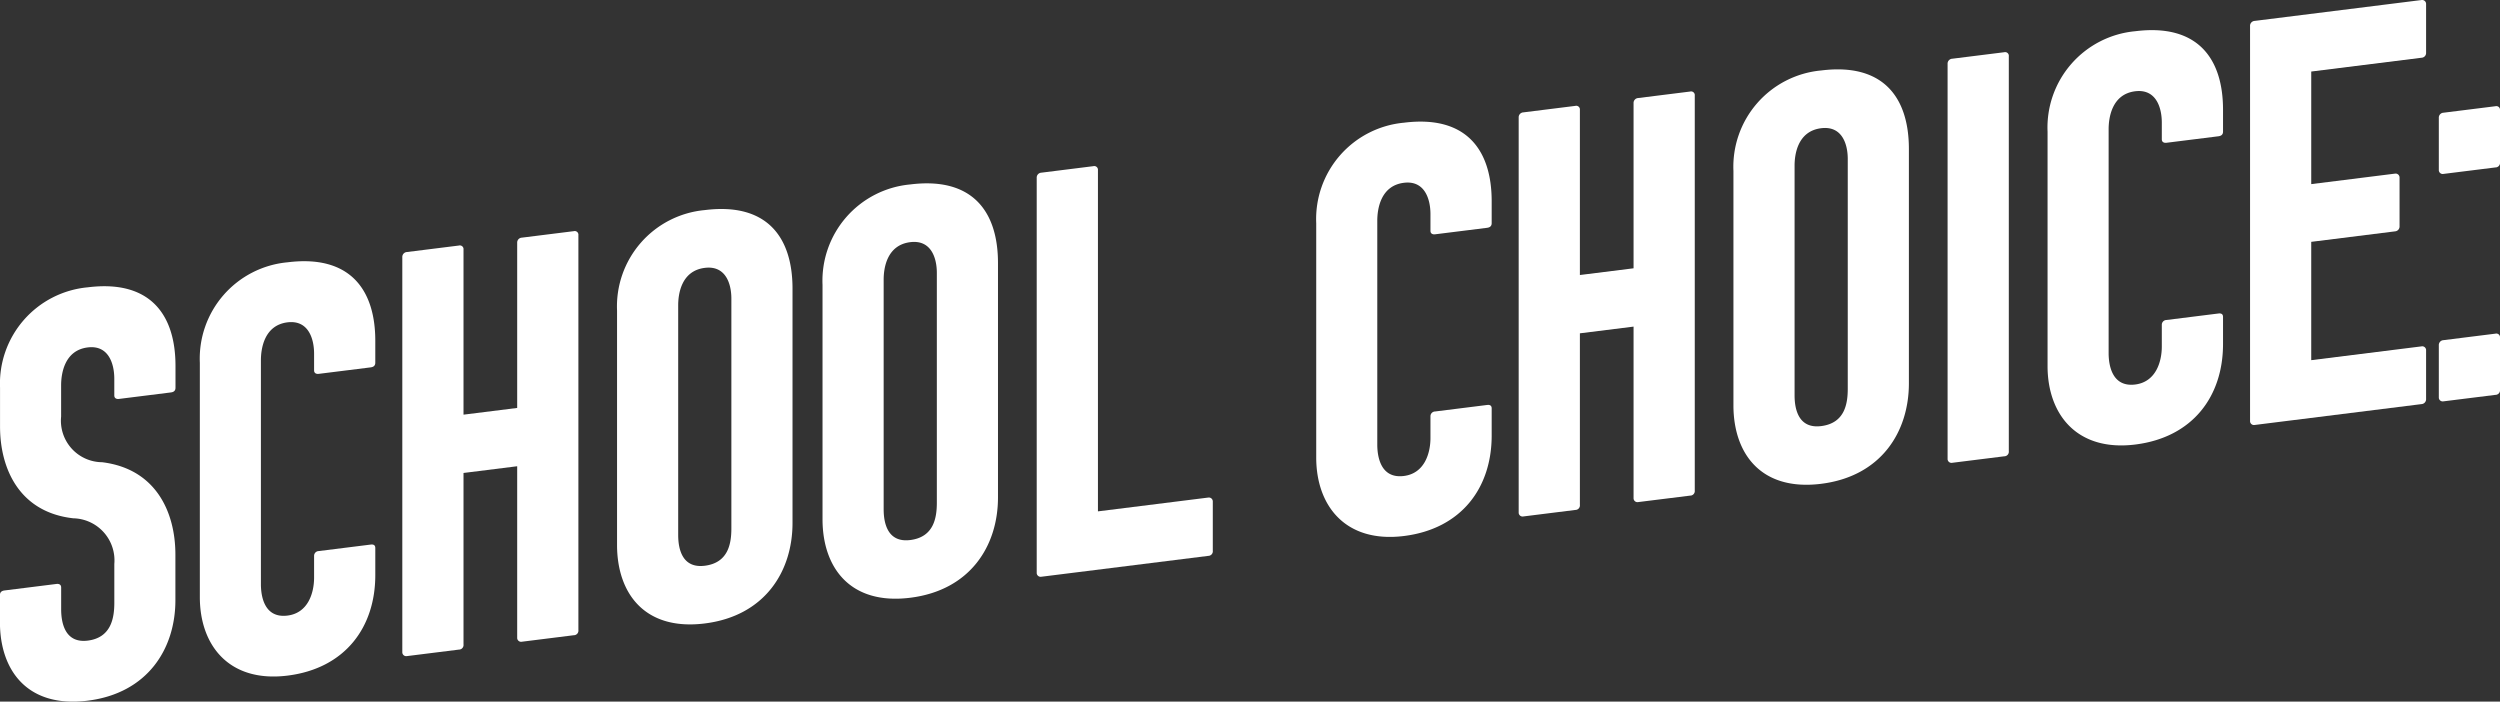
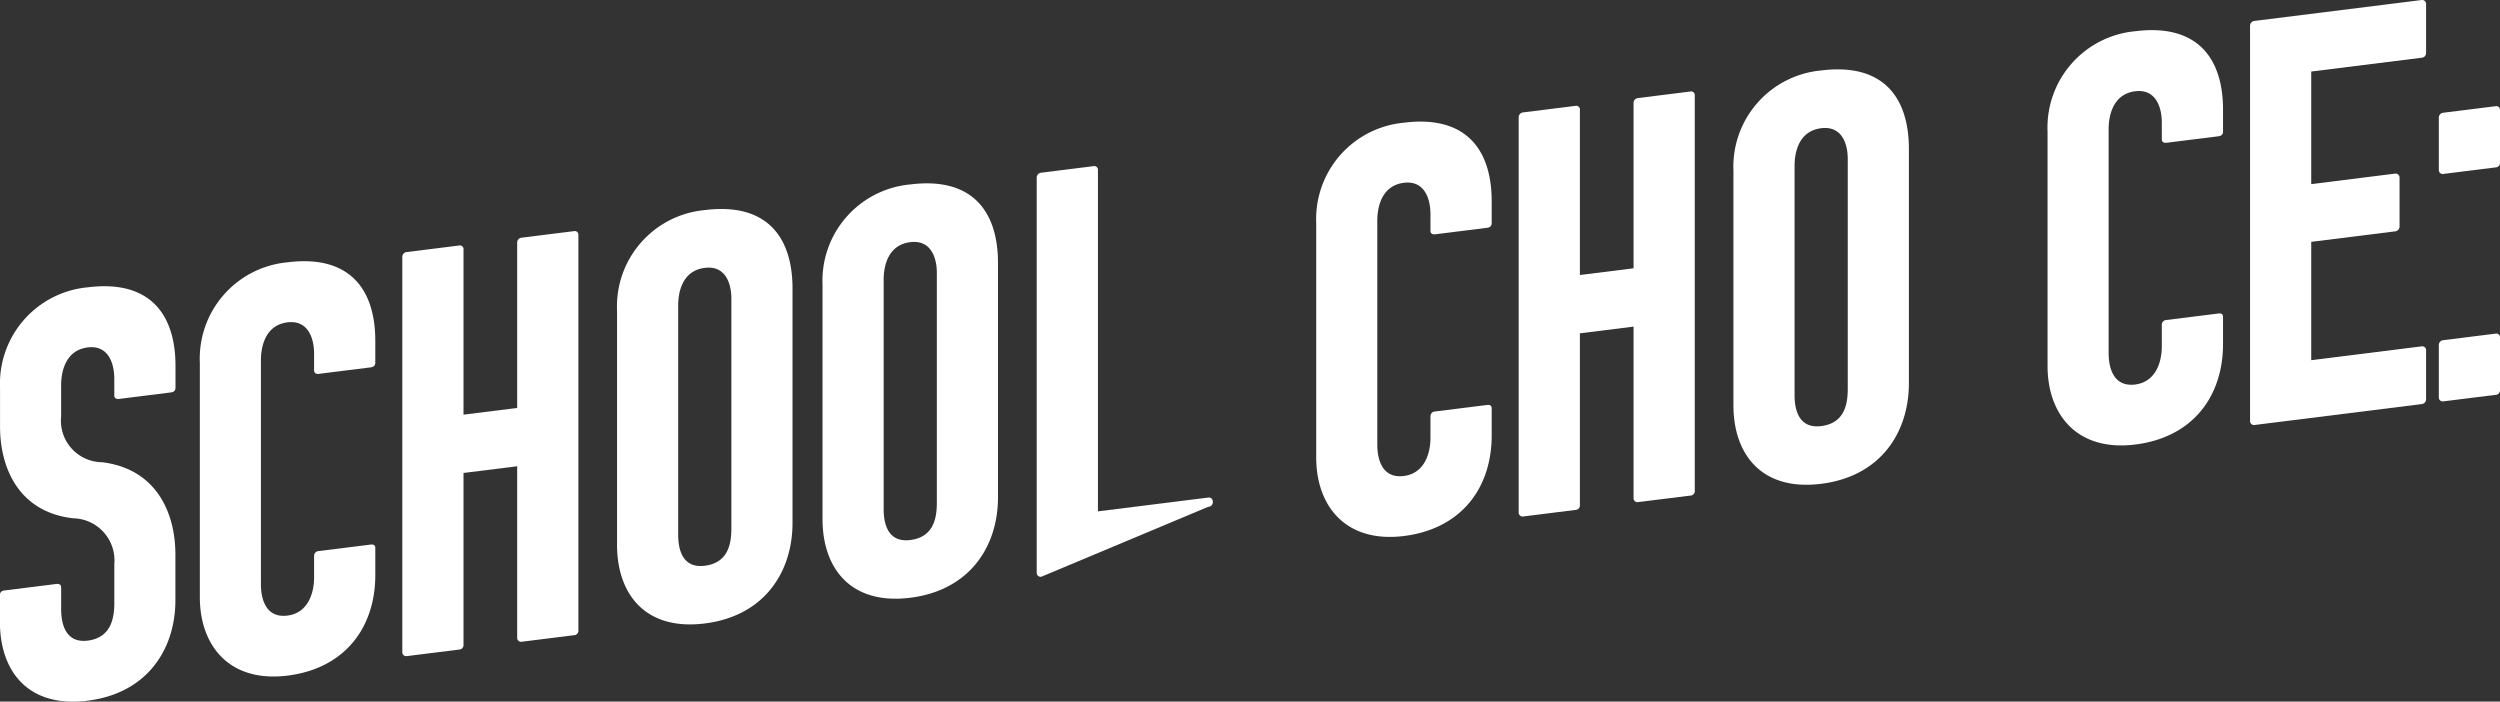
<svg xmlns="http://www.w3.org/2000/svg" width="206.844" height="58.049" viewBox="0 0 206.844 58.049">
  <rect x="0" y="0" width="206.844" height="58.049" fill="#333333" stroke="none" />
  <g id="Group_4754" data-name="Group 4754" transform="translate(-16.088 930.441)">
    <path id="Path_41088" data-name="Path 41088" d="M23.347-877.438c1.958-.246,2.2-1.9,2.2-3.141v-3.2a3.483,3.483,0,0,0-3.391-3.779c-4.441-.495-6.065-4.065-6.065-7.6v-3.2a8,8,0,0,1,7.259-8.311c5.11-.639,7.258,2.2,7.258,6.5v1.815c0,.239-.142.353-.381.382l-4.3.538c-.191.024-.382-.048-.382-.287v-1.385c0-1.242-.478-2.806-2.2-2.59-1.958.244-2.2,2.232-2.2,3.139v2.58a3.436,3.436,0,0,0,3.391,3.779c4.441.543,6.064,4.112,6.064,7.646v3.774c0,4.011-2.292,7.689-7.258,8.31s-7.259-2.483-7.259-6.494v-2.245c0-.239.144-.352.383-.382l4.3-.538c.191-.024.382.048.382.286v1.816C21.15-878.788,21.532-877.212,23.347-877.438Z" fill="#fff" />
    <path id="Path_41089" data-name="Path 41089" d="M37.675-882.1c0,.907.239,2.835,2.2,2.59,1.72-.215,2.2-1.9,2.2-3.14v-1.815a.393.393,0,0,1,.382-.382l4.3-.537c.239-.03.382.047.382.286v2.245c0,4.3-2.483,7.713-7.259,8.31-4.823.6-7.258-2.482-7.258-6.494v-19.391a8,8,0,0,1,7.258-8.311c5.11-.64,7.259,2.2,7.259,6.495v1.815c0,.239-.143.353-.382.383l-4.3.537c-.191.024-.382-.048-.382-.287v-1.385c0-1.242-.477-2.8-2.2-2.591-1.957.246-2.2,2.233-2.2,3.141Z" fill="#fff" />
    <path id="Path_41090" data-name="Path 41090" d="M59.261-877.346a.323.323,0,0,1-.382-.334v-14.185l-4.441.556v14.184a.381.381,0,0,1-.382.43l-4.3.538a.323.323,0,0,1-.382-.334v-32.668a.408.408,0,0,1,.382-.43l4.3-.537a.306.306,0,0,1,.382.334v13.659l4.441-.556v-13.659a.407.407,0,0,1,.382-.43l4.3-.537a.306.306,0,0,1,.382.334v32.668a.38.38,0,0,1-.382.429Z" fill="#fff" />
    <path id="Path_41091" data-name="Path 41091" d="M74.4-878.858c-4.966.621-7.259-2.483-7.259-6.5v-19.39a8,8,0,0,1,7.259-8.311c5.11-.639,7.259,2.2,7.259,6.495v19.391C81.66-883.157,79.367-879.479,74.4-878.858Zm-2.2-7.319c0,1.242.382,2.771,2.2,2.544,1.957-.245,2.2-1.851,2.2-3.094v-19.008c0-1.242-.478-2.758-2.2-2.543-1.958.245-2.2,2.185-2.2,3.092Z" fill="#fff" />
    <path id="Path_41092" data-name="Path 41092" d="M91.4-880.985c-4.965.621-7.258-2.483-7.258-6.494V-906.87a8,8,0,0,1,7.258-8.311c5.111-.639,7.259,2.2,7.259,6.5v19.391C98.662-885.283,96.37-881.606,91.4-880.985Zm-2.2-7.319c0,1.242.382,2.771,2.2,2.544,1.958-.245,2.2-1.851,2.2-3.094v-19.008c0-1.242-.477-2.758-2.2-2.543-1.957.245-2.2,2.185-2.2,3.093Z" fill="#fff" />
-     <path id="Path_41093" data-name="Path 41093" d="M102.246-882.723a.324.324,0,0,1-.383-.334v-32.668a.406.406,0,0,1,.383-.429l4.3-.538a.307.307,0,0,1,.383.334v28.226l9.12-1.141a.326.326,0,0,1,.383.335v4.059a.382.382,0,0,1-.383.43Z" fill="#fff" />
+     <path id="Path_41093" data-name="Path 41093" d="M102.246-882.723a.324.324,0,0,1-.383-.334v-32.668a.406.406,0,0,1,.383-.429l4.3-.538a.307.307,0,0,1,.383.334v28.226l9.12-1.141a.326.326,0,0,1,.383.335a.382.382,0,0,1-.383.43Z" fill="#fff" />
    <path id="Path_41094" data-name="Path 41094" d="M130.041-893.65c0,.907.238,2.836,2.2,2.59,1.719-.214,2.2-1.9,2.2-3.139v-1.816a.392.392,0,0,1,.382-.381l4.3-.538c.239-.03.383.048.383.286v2.245c0,4.3-2.483,7.713-7.259,8.31-4.823.6-7.258-2.482-7.258-6.494v-19.391a8,8,0,0,1,7.258-8.311c5.11-.639,7.259,2.2,7.259,6.5v1.814c0,.239-.144.353-.383.383l-4.3.537c-.191.024-.382-.047-.382-.287v-1.384c0-1.243-.478-2.806-2.2-2.591-1.958.245-2.2,2.233-2.2,3.14Z" fill="#fff" />
    <path id="Path_41095" data-name="Path 41095" d="M151.627-888.9a.322.322,0,0,1-.382-.334v-14.184l-4.441.555v14.185a.38.38,0,0,1-.382.429l-4.3.538a.322.322,0,0,1-.382-.334v-32.668a.407.407,0,0,1,.382-.43l4.3-.537a.306.306,0,0,1,.382.334v13.659l4.441-.556V-921.9a.407.407,0,0,1,.382-.43l4.3-.537a.306.306,0,0,1,.382.334v32.668a.381.381,0,0,1-.382.43Z" fill="#fff" />
    <path id="Path_41096" data-name="Path 41096" d="M166.767-890.412c-4.967.621-7.259-2.483-7.259-6.494V-916.3a8,8,0,0,1,7.259-8.311c5.109-.639,7.258,2.2,7.258,6.495v19.391C174.025-894.71,171.733-891.033,166.767-890.412Zm-2.2-7.319c0,1.242.382,2.771,2.2,2.544,1.958-.245,2.2-1.851,2.2-3.093v-19.009c0-1.241-.477-2.758-2.2-2.543-1.958.245-2.2,2.185-2.2,3.092Z" fill="#fff" />
-     <path id="Path_41097" data-name="Path 41097" d="M177.609-892.15a.322.322,0,0,1-.382-.334v-32.668a.407.407,0,0,1,.382-.43l4.3-.537a.306.306,0,0,1,.383.334v32.668a.381.381,0,0,1-.383.43Z" fill="#fff" />
    <path id="Path_41098" data-name="Path 41098" d="M190.551-901.219c0,.907.239,2.835,2.2,2.591,1.719-.216,2.2-1.9,2.2-3.141v-1.815a.394.394,0,0,1,.383-.382l4.3-.537c.238-.03.382.047.382.286v2.245c0,4.3-2.484,7.713-7.259,8.31-4.823.6-7.259-2.483-7.259-6.494v-19.391a8,8,0,0,1,7.259-8.311c5.11-.639,7.259,2.2,7.259,6.495v1.815c0,.239-.144.353-.382.382l-4.3.538c-.191.024-.383-.048-.383-.287V-920.3c0-1.242-.477-2.8-2.2-2.59-1.958.244-2.2,2.233-2.2,3.14Z" fill="#fff" />
    <path id="Path_41099" data-name="Path 41099" d="M202.635-895.28a.324.324,0,0,1-.383-.334v-32.668a.408.408,0,0,1,.383-.43l13.8-1.726a.326.326,0,0,1,.382.334v4.06a.392.392,0,0,1-.382.381l-9.121,1.141v9.314l6.925-.867a.326.326,0,0,1,.382.335v4.011a.405.405,0,0,1-.382.431l-6.925.866v9.79l9.121-1.141a.319.319,0,0,1,.382.287v4.06a.406.406,0,0,1-.382.43Z" fill="#fff" />
    <path id="Path_41100" data-name="Path 41100" d="M218.251-916.051a.322.322,0,0,1-.381-.334v-4.3a.407.407,0,0,1,.381-.43l4.3-.537a.306.306,0,0,1,.382.334v4.3a.381.381,0,0,1-.382.43Zm0,18.817a.322.322,0,0,1-.381-.334v-4.3a.406.406,0,0,1,.381-.429l4.3-.538a.307.307,0,0,1,.382.334v4.3a.382.382,0,0,1-.382.43Z" fill="#fff" />
  </g>
</svg>